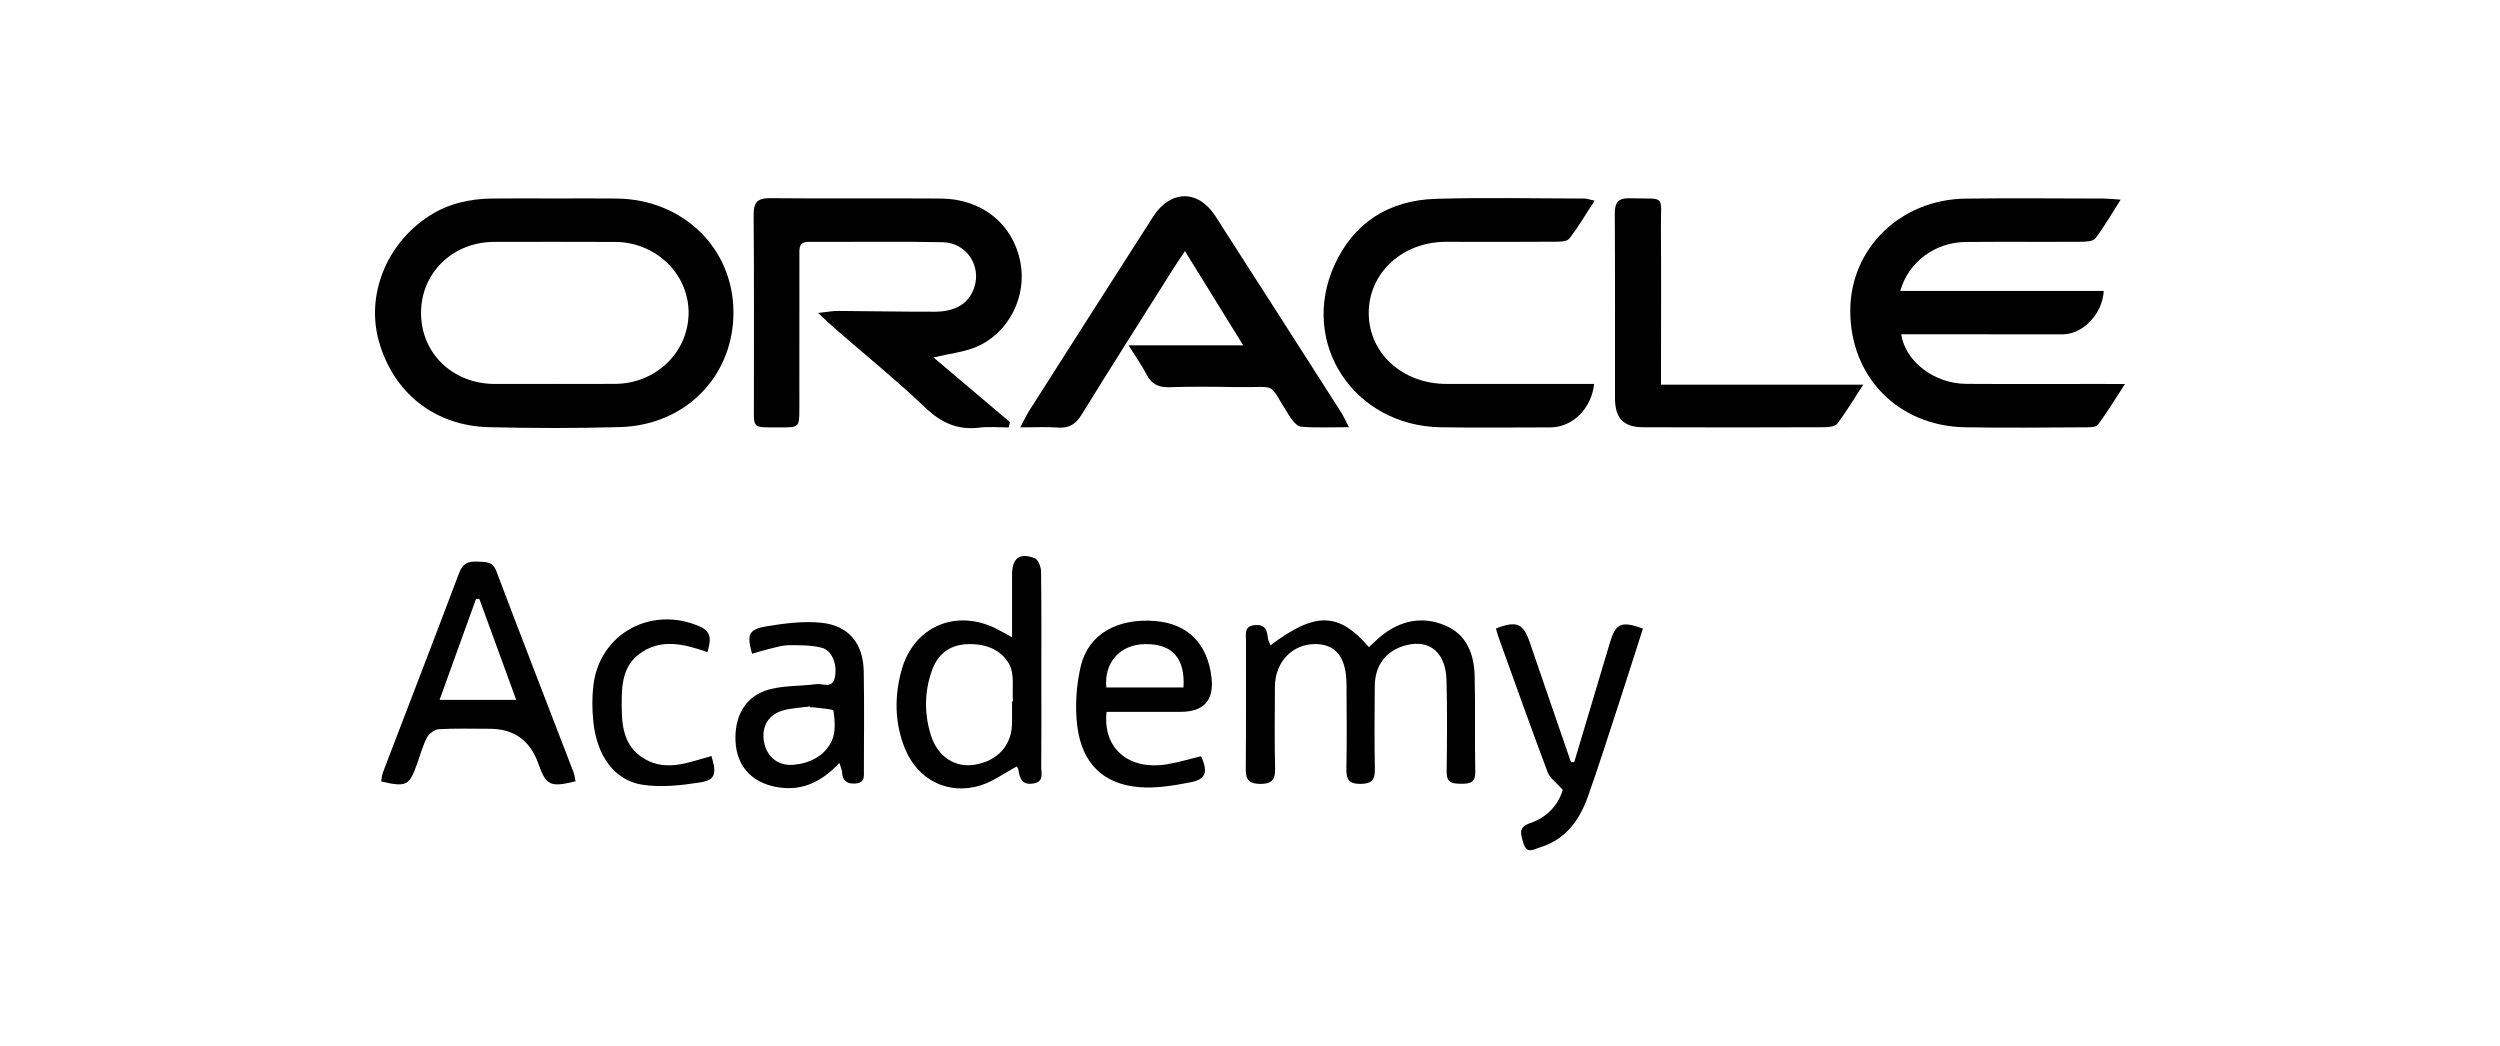
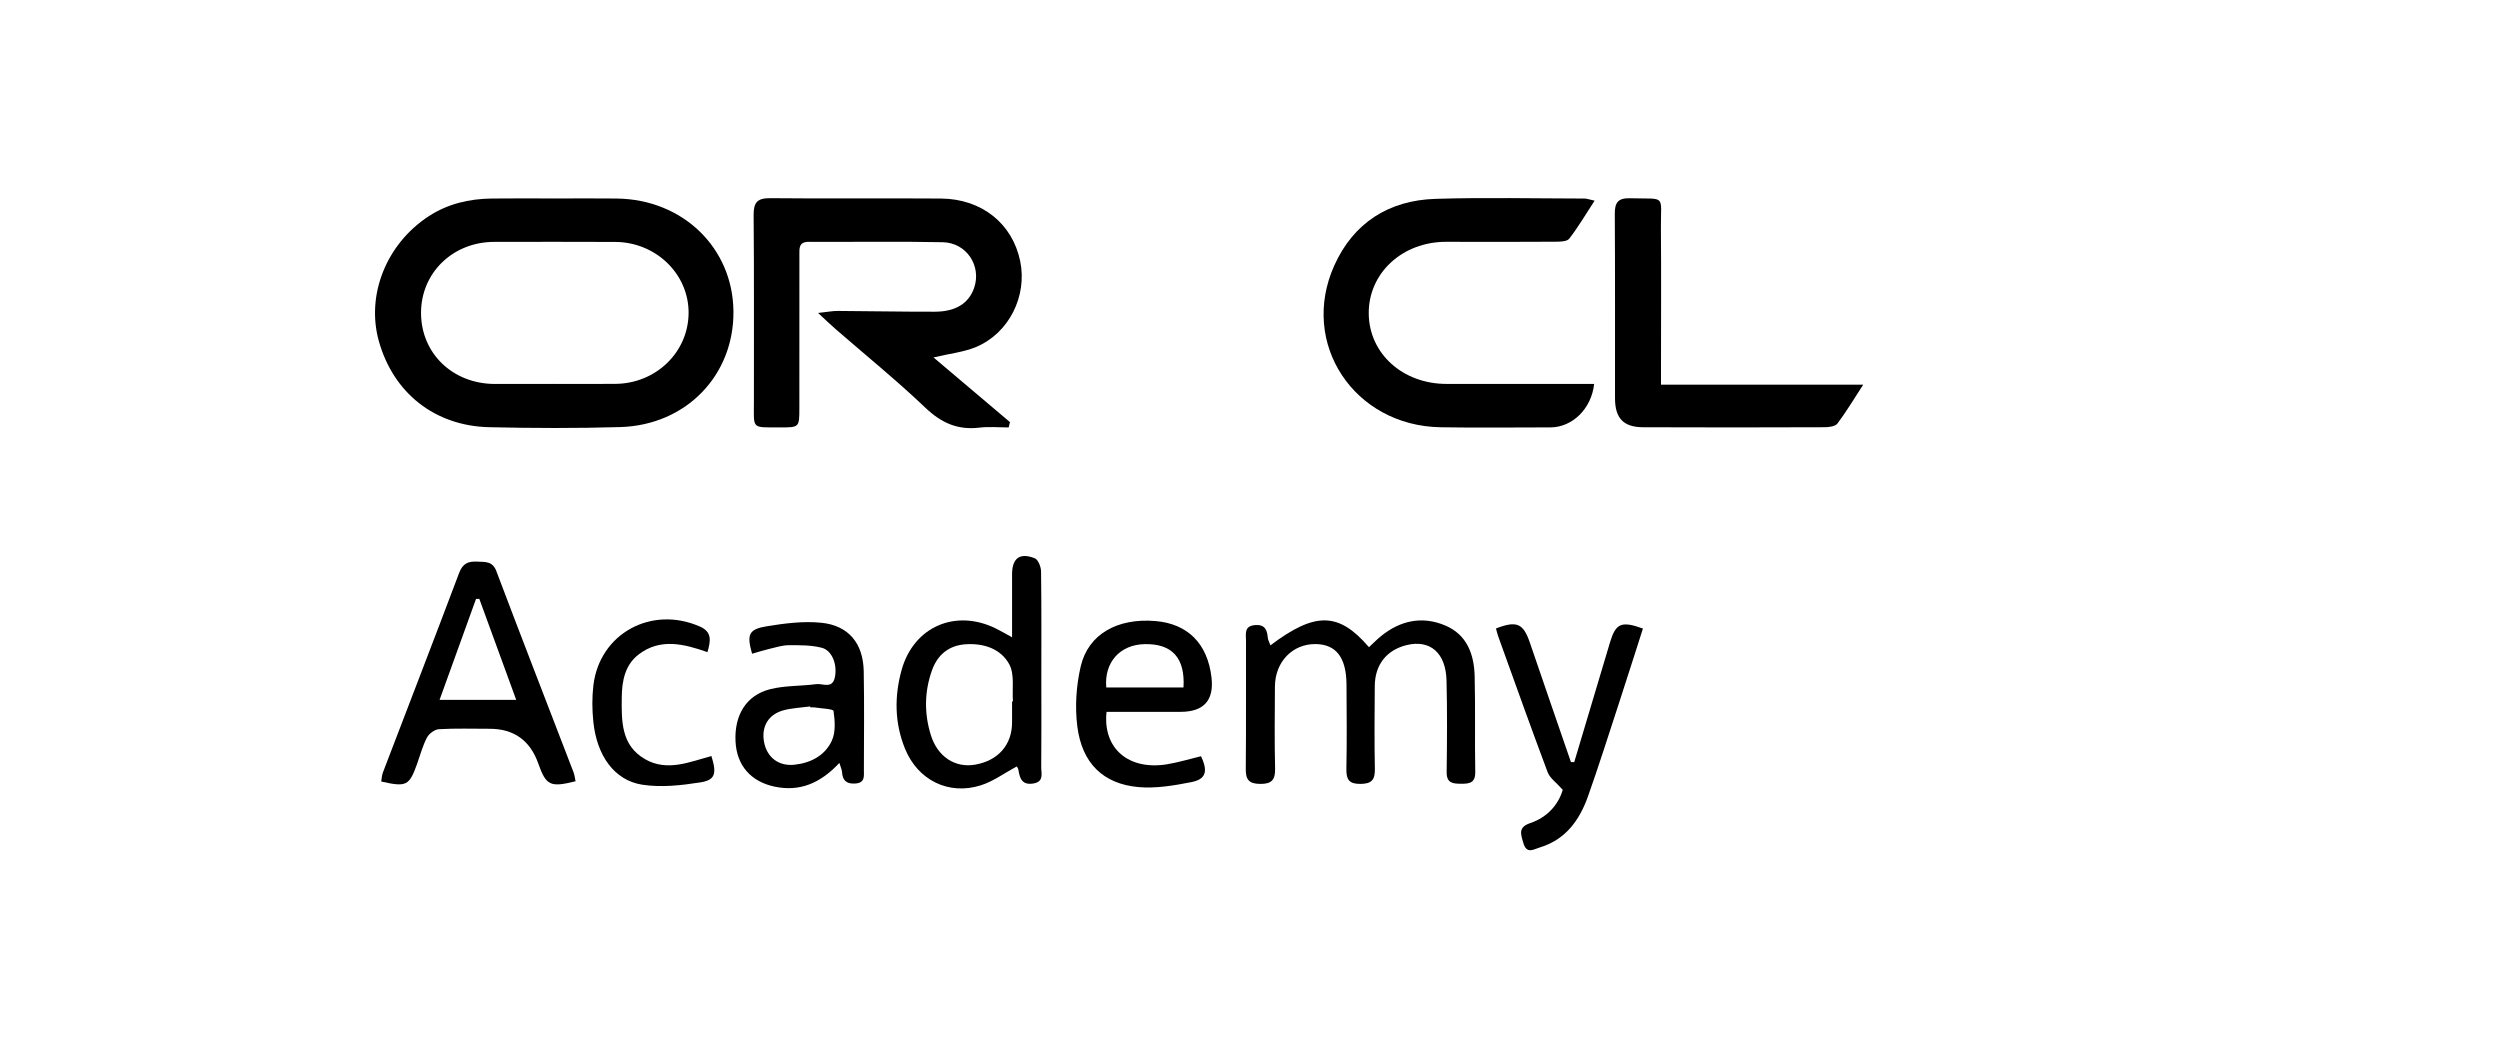
<svg xmlns="http://www.w3.org/2000/svg" id="Layer_2" data-name="Layer 2" viewBox="0 0 1385.58 579.99">
  <defs>
    <style>
      .cls-1 {
        stroke-width: 0px;
      }
    </style>
  </defs>
  <path class="cls-1" d="M307.56,110c11.45,0,22.9-.12,34.35.03-11.45-.15-22.9-.02-34.35-.04-11.71,0-23.42-.12-35.13.03,11.71-.16,23.42-.03,35.13-.03Z" />
  <path class="cls-1" d="M665.07,431.76c-.61.38-1.32.72-2.13,1.01.82-.29,1.53-.63,2.13-1.01Z" />
  <path class="cls-1" d="M665.07,431.76c2.35-1.49,3.13-3.7,2.6-6.77.53,3.07-.25,5.29-2.6,6.77Z" />
  <path class="cls-1" d="M667.32,423.43c.03.09.04.18.07.27-.02-.09-.04-.18-.07-.27Z" />
  <path class="cls-1" d="M341.92,110.03c-11.45-.15-22.9-.02-34.35-.03-11.71,0-23.42-.13-35.13.03-12.46.17-24.29,2.93-34.84,9.82-23.49,15.34-34.76,43.66-27.64,69.16,8.02,28.75,30.97,47.07,61.2,47.76,24.19.55,48.42.64,72.6-.07,36.55-1.09,63.1-28.7,62.74-64.2-.35-35.14-28.04-61.98-64.57-62.46ZM341.18,212.75c-11.44.12-22.88.02-34.31.02v.03c-10.92,0-21.84.04-32.75,0-23.25-.11-40.69-16.93-40.77-39.26-.07-22.24,17.53-39.43,40.53-39.48,22.36-.04,44.71-.06,67.07.03,22.68.09,40.94,17.94,40.69,39.6-.25,21.56-18.06,38.83-40.45,39.06Z" />
-   <path class="cls-1" d="M1166.9,212.79c-25.74,0-51.49.13-77.23-.04-17.46-.12-33.63-12.23-35.98-27.49,3.18,0,6.19,0,9.21,0,26.78.01,53.57.03,80.35.04,10.96,0,22-11.11,22.71-24.06h-112.77c4.52-16.11,19.36-26.99,36.28-27.13,21.32-.19,42.65.02,63.97-.12,2.7-.02,6.59-.2,7.88-1.88,4.79-6.25,8.72-13.15,14.03-21.47-4.95-.32-7.24-.59-9.54-.59-25.48-.04-50.97-.32-76.45.03-36.13.49-63.82,27.62-63.88,62.04-.06,36.77,26.51,64.01,63.64,64.69,22.36.41,44.72.12,67.09.02,2.24,0,5.54-.07,6.55-1.44,4.96-6.71,9.31-13.87,14.99-22.58h-10.84Z" />
  <path class="cls-1" d="M417.84,222.24c.04,15.93-1.77,14.58,14.71,14.64,10.39.03,10.47-.09,10.48-10.4.02-28.36,0-56.72.02-85.08,0-3.69-.48-7.4,5.25-7.37,24.72.14,49.44-.3,74.15.21,13.31.27,21.67,13.21,17.42,25.38-2.97,8.49-10.14,13.11-21.76,13.14-17.95.05-35.89-.34-53.84-.43-2.86-.01-5.73.57-10.86,1.12,4.38,4.05,6.93,6.54,9.61,8.86,16.68,14.51,33.89,28.46,49.88,43.69,8.82,8.41,17.91,12.45,29.91,11.01,5.34-.64,10.83-.11,16.25-.11.23-.98.46-1.97.69-2.95-13.92-11.77-27.84-23.55-42.38-35.85,9.12-2.16,16.79-2.94,23.6-5.79,18.26-7.65,28.44-28.21,24.46-47.54-4.29-20.85-21.31-34.56-43.96-34.73-31.48-.24-62.97.13-94.45-.2-7.19-.07-9.4,2.19-9.34,9.37.32,34.34.09,68.69.16,103.04Z" />
-   <path class="cls-1" d="M714.65,230.58c1.57,2.43,4.1,5.7,6.42,5.9,8.15.72,16.41.28,26.56.28-2.1-4.03-3-6.14-4.22-8.05-23.25-36.35-46.49-72.7-69.85-108.99-9.5-14.75-24.89-14.57-34.47.37-23,35.89-45.92,71.84-68.82,107.79-1.45,2.28-2.56,4.78-4.8,8.99,8.16,0,14.55-.36,20.88.1,6.21.46,9.86-1.85,13.16-7.21,16.76-27.23,33.95-54.19,51.02-81.23,1.75-2.77,3.63-5.47,6.21-9.36,10.78,17.44,20.89,33.79,32.29,52.22h-63.55c4.18,6.69,7.47,11.29,10.05,16.26,2.76,5.31,6.62,7.14,12.56,6.95,12.47-.4,24.96-.27,37.44-.06,23.74.4,16.47-3.6,29.12,16.02Z" />
  <path class="cls-1" d="M883.53,212.78c-3.16,0-6.22,0-9.28,0-24.18,0-48.37.02-72.55,0-24.29-.01-42.88-16.81-43.1-38.93-.22-22.49,18.64-39.91,43.02-39.83,20.02.06,40.05.08,60.07-.05,2.74-.02,6.71,0,7.99-1.65,4.98-6.39,9.1-13.45,14.1-21.1-3.12-.68-4.32-1.17-5.53-1.18-27.56-.04-55.15-.68-82.69.17-25.82.8-45.44,13.27-56.08,36.99-19.33,43.1,10.94,88.78,58.93,89.6,20.28.35,40.57.07,60.85.07,12.1,0,22.77-10.24,24.27-24.1Z" />
  <path class="cls-1" d="M920.58,203.89c0-25.76.17-51.51-.05-77.27-.16-19.21,3.31-16.16-17.08-16.74-6.55-.19-8.52,2.26-8.48,8.62.23,34.08.06,68.16.12,102.24.02,11.02,4.65,16,15.51,16.05,33.56.16,67.12.11,100.68-.01,2.42,0,5.88-.46,7.08-2.04,4.76-6.3,8.82-13.12,14.29-21.54h-112.07v-9.31Z" />
  <path class="cls-1" d="M817.3,374.75c-.3-12.06-4.22-22.95-16.22-28.05-12.82-5.45-24.98-2.84-35.75,5.92-2.31,1.88-4.4,4.04-6.6,6.08-16.72-19.5-29.81-19.76-54.62-1.02-.66-1.88-1.37-3.06-1.47-4.29-.35-4.46-1.72-7.38-7.09-6.94-6.17.51-4.96,4.98-4.97,8.65-.07,23.67.1,47.34-.13,71-.06,5.93,1.65,8.3,7.94,8.37,6.65.08,8.46-2.42,8.31-8.71-.36-15.08-.19-30.17-.09-45.25.08-13.73,9.78-23.72,22.64-23.54,11.28.16,16.92,7.43,17.03,22.36.12,15.6.23,31.21-.06,46.81-.11,5.85,1.4,8.38,7.8,8.33,6.24-.05,8.1-2.32,7.98-8.3-.3-15.34-.17-30.69-.05-46.03.09-11.73,6.58-19.89,17.63-22.6,13-3.19,21.76,4.24,22.14,19.64.42,16.9.29,33.81.07,50.71-.08,6.14,3.35,6.47,8.01,6.49,4.73.02,7.95-.46,7.84-6.59-.32-17.68.11-35.37-.33-53.05Z" />
  <path class="cls-1" d="M275.14,316.62c-2.17-5.75-6.19-5.11-10.61-5.35-4.94-.27-8.06.96-10.04,6.21-13.92,36.95-28.17,73.78-42.27,110.66-.6,1.57-.64,3.35-.94,5,13.99,3.17,15.54,2.37,19.9-9.82,1.75-4.89,3.08-10.01,5.47-14.56,1.14-2.17,4.28-4.48,6.63-4.62,9.33-.53,18.71-.23,28.07-.23q20.16,0,26.98,19.25c4.34,12.23,6.59,13.34,20.67,9.84-.37-1.68-.53-3.45-1.15-5.04-14.26-37.11-28.67-74.15-42.73-111.34ZM243.62,387.9c6.94-19.22,13.57-37.58,20.2-55.93.61-.03,1.21-.06,1.82-.09,6.7,18.34,13.41,36.69,20.47,56.02h-42.49Z" />
  <path class="cls-1" d="M577.14,378.3c0-20.53.13-41.06-.15-61.59-.03-2.54-1.6-6.55-3.49-7.3-8.31-3.29-12.56-.02-12.58,8.84-.03,11.29,0,22.58,0,34.96-3.92-2.14-6.32-3.56-8.82-4.8-22.43-11.16-45.75-1.13-52.42,22.99-4.04,14.6-3.88,29.36,1.93,43.61,7.07,17.36,24.14,25.9,41.99,20.24,6.91-2.19,13.05-6.77,19.91-10.46.07.14.77.96.92,1.87.77,4.75,2.04,8.61,8.28,7.58,6.09-1,4.33-5.66,4.37-9.16.17-15.59.06-31.19.06-46.78ZM560.92,388.78c0,3.89,0,7.79,0,11.68-.02,12.31-7.68,21.07-20.38,23.32-11.21,1.98-20.93-4.37-24.67-16.49-3.71-12.01-3.54-24.13.73-35.95,3.08-8.54,9.39-13.66,18.62-14.27,10-.66,19.52,2.51,24.17,11.13,3.01,5.58,1.5,13.61,2.01,20.54l-.48.03Z" />
  <path class="cls-1" d="M667.32,423.43c-.37-1.3-.93-2.73-1.68-4.31-6.26,1.51-12.45,3.43-18.78,4.46,6.33-1.04,12.53-2.95,18.78-4.46.74,1.57,1.31,3.01,1.68,4.31Z" />
  <path class="cls-1" d="M667.38,423.71c.12.44.21.87.28,1.28-.07-.41-.16-.84-.28-1.28Z" />
  <path class="cls-1" d="M640.32,344.2c-20.99-1.74-37.18,7.24-41.35,25.13-2.48,10.65-3.25,22.27-1.91,33.1,2.53,20.48,14.29,32.03,33.86,33.79,9.61.87,19.65-.84,29.24-2.72,1.04-.2,1.96-.45,2.78-.74.82-.29,1.53-.63,2.13-1.01,2.35-1.49,3.13-3.7,2.6-6.77-.07-.41-.16-.84-.28-1.28-.02-.09-.04-.18-.07-.27-.37-1.3-.93-2.73-1.68-4.31-6.26,1.51-12.45,3.42-18.78,4.46-21.28,3.49-35.76-8.69-33.58-29.05,13.57,0,27.27,0,40.97,0q19.45,0,17.19-19.15c-2.2-18.7-13.18-29.7-31.13-31.19ZM655.93,381.03h-42.8c-1.22-13.95,7.58-23.74,21.25-24.03,15.2-.33,22.52,7.59,21.55,24.03Z" />
  <path class="cls-1" d="M478.71,372.12c-.28-15.57-8.38-25.5-23.7-26.99-9.87-.96-20.14.35-30.02,1.97-10.09,1.66-11.19,4.55-8.17,15.22,3.2-.91,6.38-1.93,9.63-2.7,3.54-.84,7.13-2.01,10.7-2.02,6.14-.02,12.52-.1,18.37,1.44,5.79,1.53,8.69,9.58,7.16,16.48-1.43,6.48-6.72,3.17-10.28,3.65-8.45,1.13-17.22.73-25.41,2.76-13.38,3.32-20.1,14.4-19.33,29.13.68,13.14,8.42,22.13,21.68,24.93,14.01,2.95,25.46-1.98,35.87-13.16.78,2.59,1.4,3.79,1.47,5.02.28,4.93,2.73,6.82,7.64,6.38,5.19-.47,4.47-4.17,4.48-7.46.03-18.22.25-36.44-.09-54.65ZM461.05,410.48c-3.78,8.2-11.64,12.38-20.67,13.35-8.84.96-15.32-4.07-16.91-12.53-1.62-8.63,2.42-15.51,11.05-17.71,4.71-1.2,9.68-1.4,14.54-2.06.02.18.05.35.07.53.78,0,1.57-.1,2.33.02,3.68.59,10.35.81,10.51,1.95.77,5.39,1.25,11.72-.93,16.45Z" />
  <path class="cls-1" d="M892.27,356.18c-6.62,22.06-13.19,44.14-19.78,66.21-.61,0-1.22-.01-1.83-.02-7.59-22.06-15.23-44.11-22.76-66.19-3.65-10.69-7.24-12.32-18.78-7.87.39,1.4.7,2.87,1.2,4.28,9.08,25.16,18.03,50.37,27.44,75.41,1.24,3.3,4.82,5.72,8.37,9.74-2.37,8.08-8.39,15.19-18.07,18.46-6.77,2.29-5.2,6.1-3.79,10.96,1.85,6.37,5.52,3.61,9.11,2.53,14.35-4.33,22.05-15.14,26.74-28.35,5.91-16.64,11.23-33.48,16.72-50.27,4.65-14.23,9.17-28.51,13.73-42.72-12.04-4.31-15.08-2.93-18.31,7.84Z" />
  <path class="cls-1" d="M357.66,420.83c-13.56-7.66-13.18-21.36-13.06-34.4.08-8.98,1.79-18,9.48-23.81,11.97-9.06,25-5.75,38.02-1.18,1.74-6.23,2.73-11.13-4.18-14.18-26.82-11.82-55.61,3.84-59.04,32.56-.79,6.65-.72,13.54-.03,20.22,1.93,18.79,11.66,32.48,27.13,34.87,10.43,1.61,21.58.38,32.14-1.28,8.33-1.31,9.21-4.8,6.18-14.6-12,3.2-24.38,8.74-36.62,1.82Z" />
</svg>